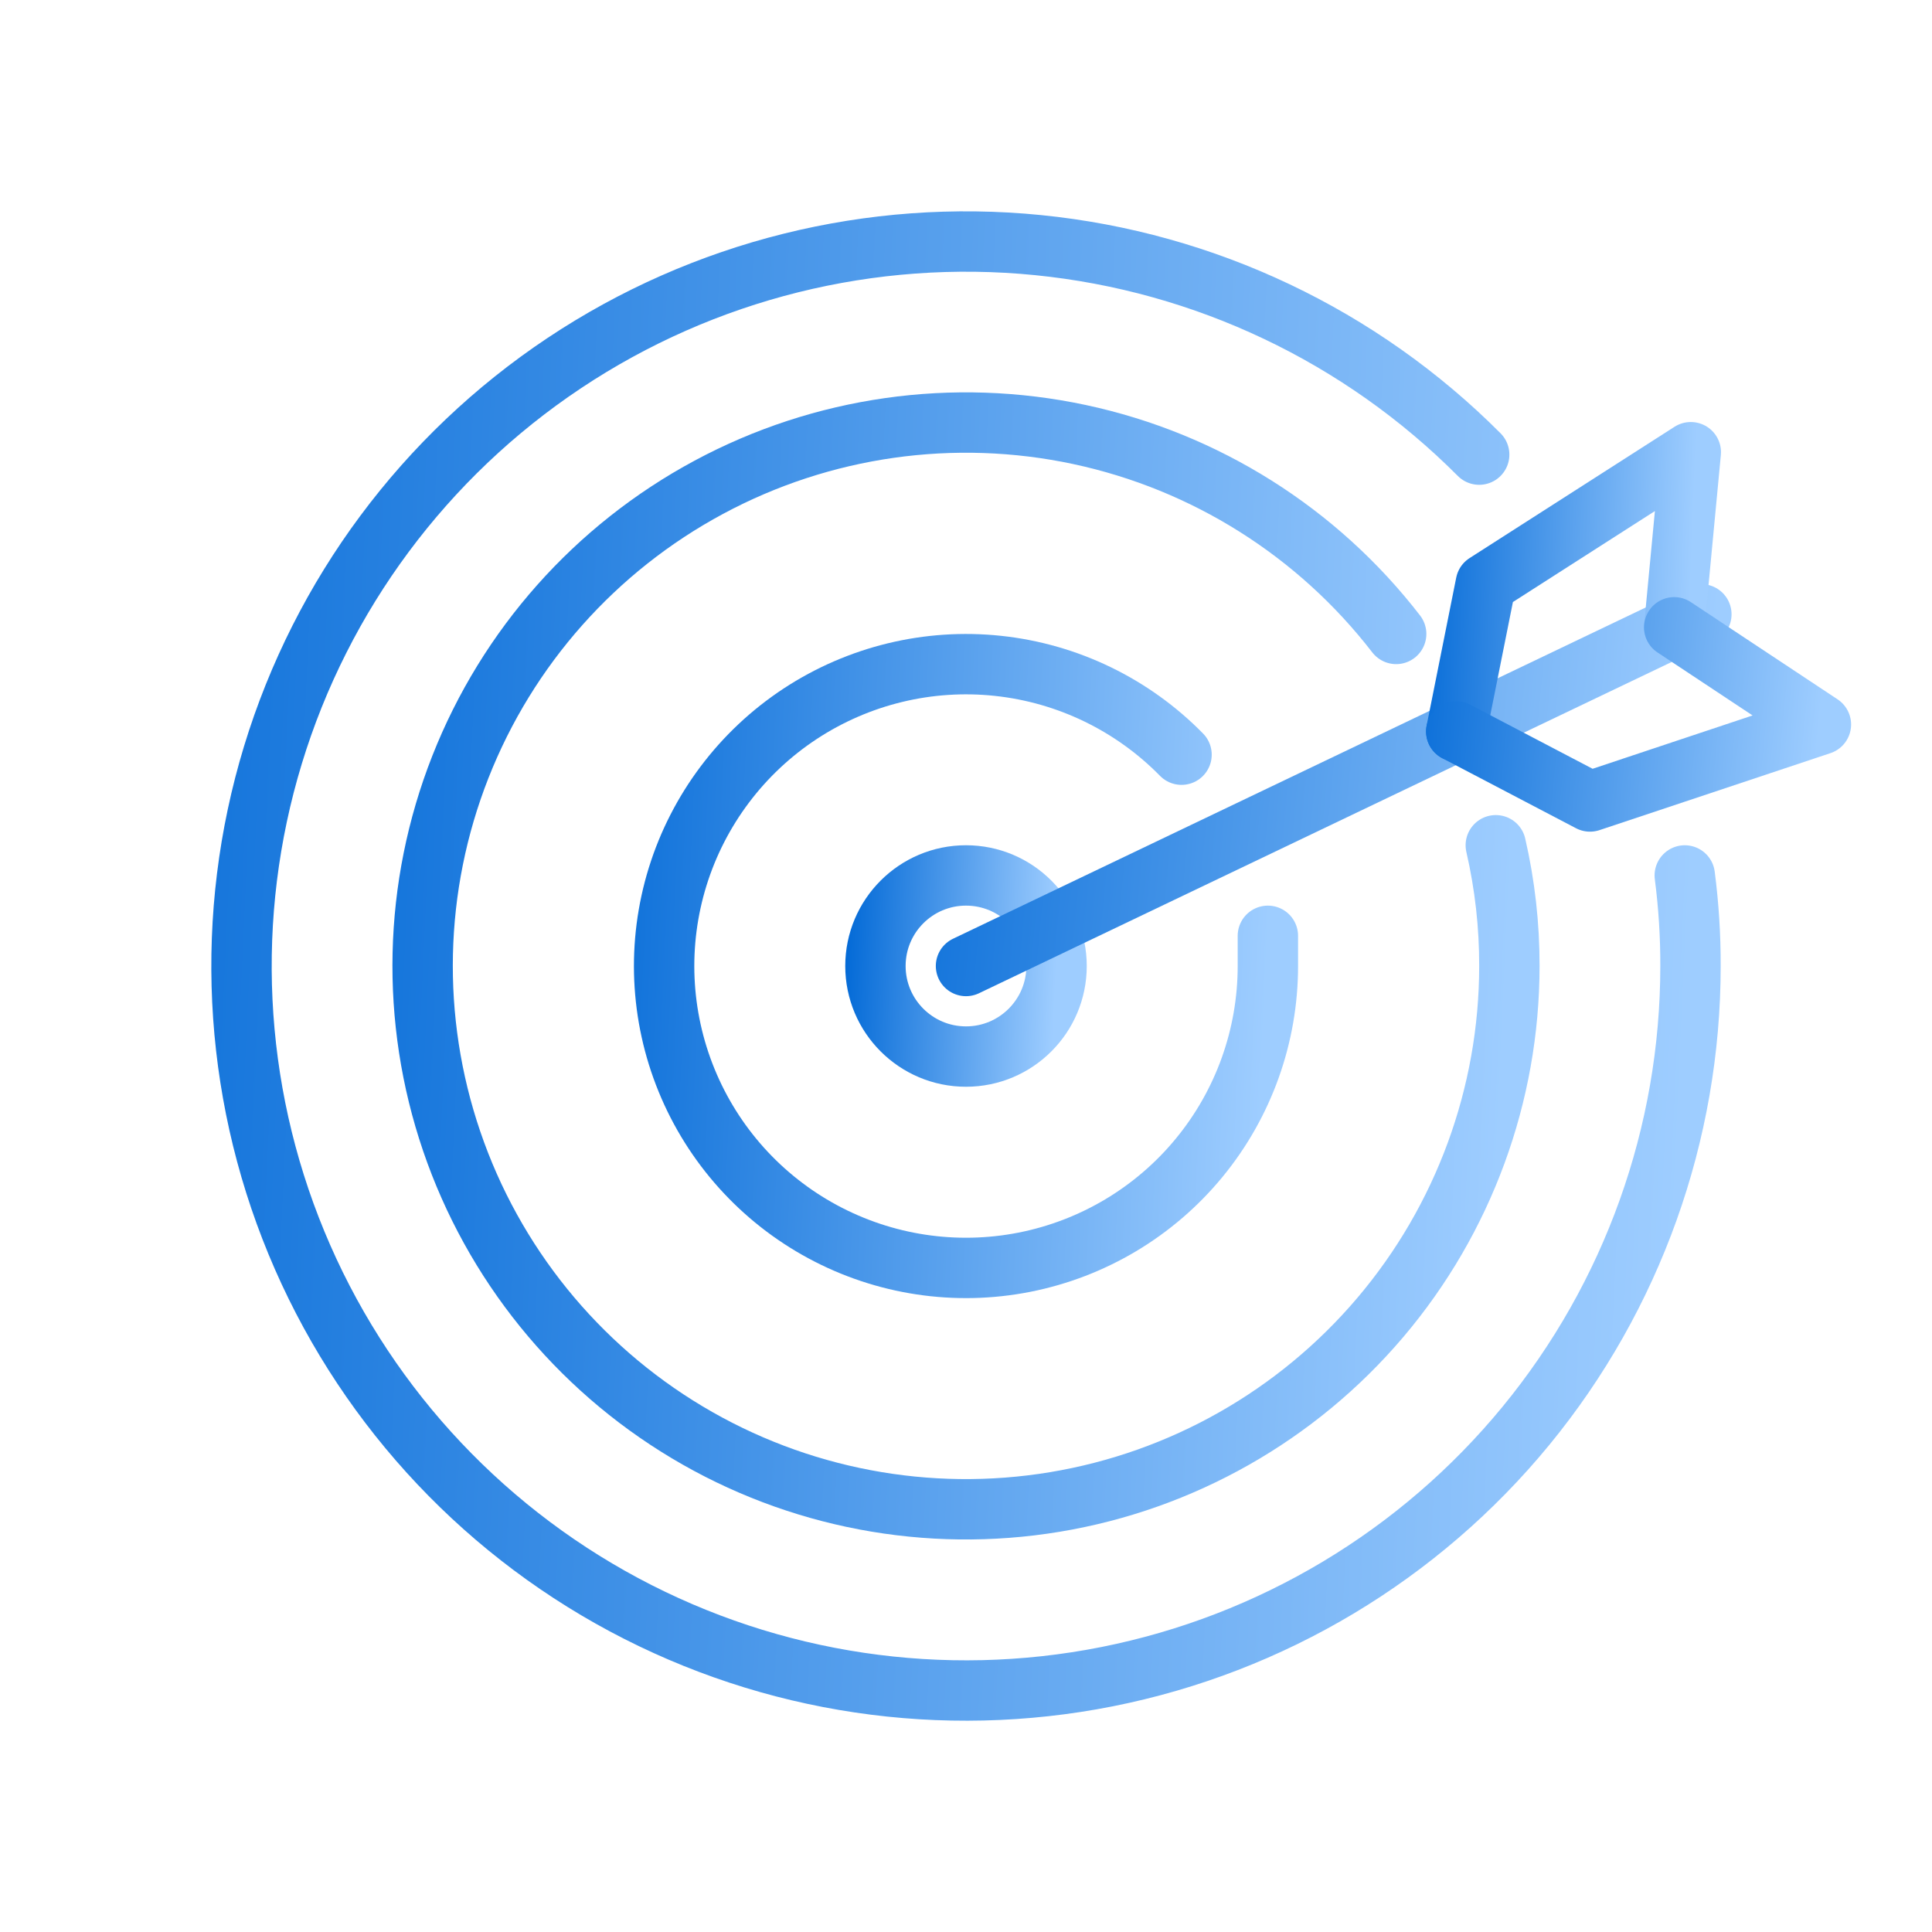
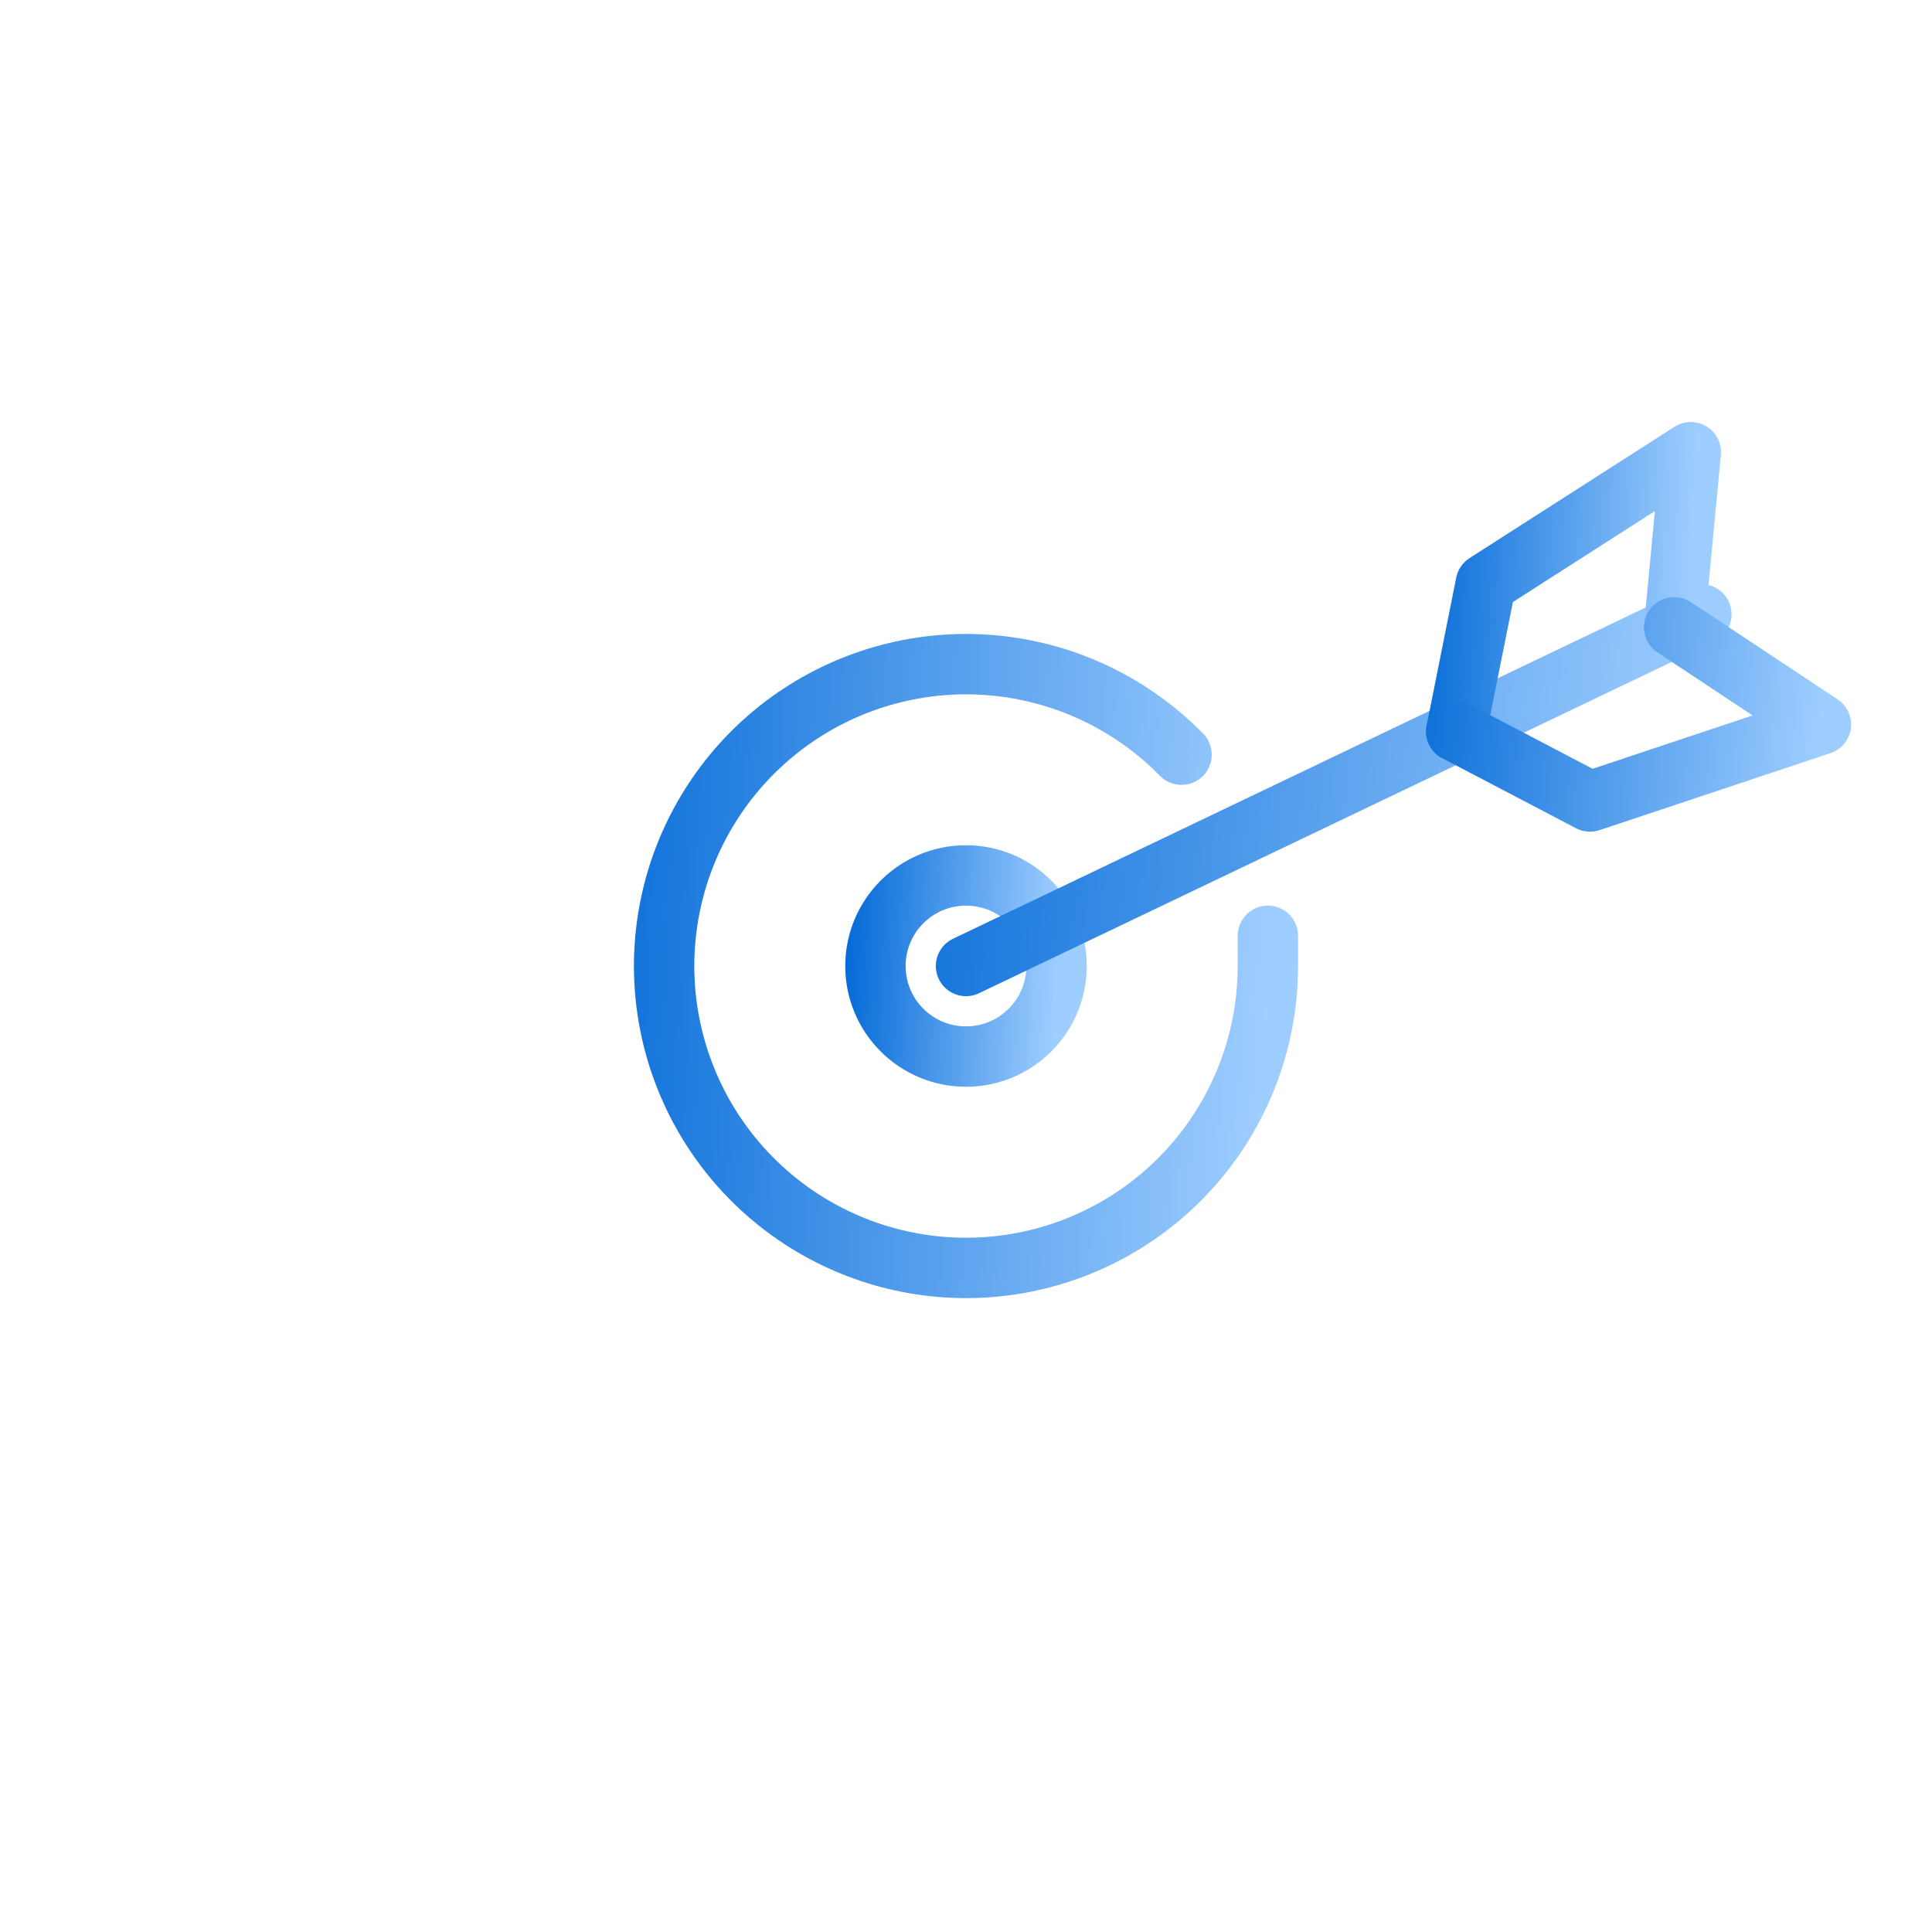
<svg xmlns="http://www.w3.org/2000/svg" width="64" height="64" viewBox="0 0 64 64" fill="none">
  <g clip-path="url(#clip0_6297_3583)">
-     <path d="M55.81 29C55.939 29.995 56.003 30.997 56 32C56 37.554 54.074 42.937 50.55 47.23C47.025 51.523 42.121 54.46 36.673 55.542C31.225 56.623 25.57 55.781 20.673 53.16C15.776 50.539 11.94 46.3 9.819 41.167C7.698 36.033 7.423 30.323 9.041 25.01C10.659 19.696 14.07 15.108 18.692 12.028C23.314 8.949 28.862 7.567 34.389 8.12C39.915 8.673 45.079 11.126 49 15.06" stroke="url(#paint0_linear_6297_3583)" stroke-width="2" stroke-linecap="round" stroke-linejoin="round" />
-     <path d="M49.55 28C49.852 29.312 50.003 30.654 50 32C49.999 36.263 48.485 40.388 45.728 43.639C42.97 46.891 39.148 49.058 34.942 49.755C30.736 50.452 26.419 49.633 22.761 47.445C19.102 45.257 16.338 41.84 14.963 37.805C13.587 33.77 13.688 29.377 15.249 25.41C16.809 21.442 19.727 18.157 23.483 16.14C27.238 14.122 31.588 13.504 35.758 14.394C39.927 15.284 43.645 17.625 46.25 21" stroke="url(#paint1_linear_6297_3583)" stroke-width="2" stroke-linecap="round" stroke-linejoin="round" />
    <path d="M42 31C42 31.33 42 31.66 42 32C42 34.318 41.196 36.564 39.723 38.354C38.251 40.144 36.202 41.367 33.928 41.814C31.654 42.261 29.295 41.904 27.255 40.804C25.214 39.704 23.619 37.929 22.743 35.784C21.866 33.638 21.762 31.255 22.448 29.041C23.135 26.827 24.569 24.92 26.505 23.646C28.442 22.373 30.761 21.811 33.065 22.058C35.37 22.305 37.517 23.345 39.14 25" stroke="url(#paint2_linear_6297_3583)" stroke-width="2" stroke-linecap="round" stroke-linejoin="round" />
    <path d="M32 35C33.657 35 35 33.657 35 32C35 30.343 33.657 29 32 29C30.343 29 29 30.343 29 32C29 33.657 30.343 35 32 35Z" stroke="url(#paint3_linear_6297_3583)" stroke-width="2" stroke-linecap="round" stroke-linejoin="round" />
    <path d="M32 32L56.36 20.35" stroke="url(#paint4_linear_6297_3583)" stroke-width="2" stroke-linecap="round" stroke-linejoin="round" />
    <path d="M48.24 24.23L49.22 19.33L56.01 14.98L55.46 20.78" stroke="url(#paint5_linear_6297_3583)" stroke-width="2" stroke-linecap="round" stroke-linejoin="round" />
    <path d="M48.24 24.23L52.67 26.55L60.32 24L55.46 20.78" stroke="url(#paint6_linear_6297_3583)" stroke-width="2" stroke-linecap="round" stroke-linejoin="round" />
  </g>
  <defs>
    <linearGradient id="paint0_linear_6297_3583" x1="0.308" y1="-3.999" x2="57.496" y2="-1.367" gradientUnits="userSpaceOnUse">
      <stop stop-color="#0068D6" />
      <stop offset="1" stop-color="#9ECDFF" />
    </linearGradient>
    <linearGradient id="paint1_linear_6297_3583" x1="8.231" y1="4.997" x2="51.122" y2="6.971" gradientUnits="userSpaceOnUse">
      <stop stop-color="#0068D6" />
      <stop offset="1" stop-color="#9ECDFF" />
    </linearGradient>
    <linearGradient id="paint2_linear_6297_3583" x1="18.795" y1="17.002" x2="42.623" y2="18.098" gradientUnits="userSpaceOnUse">
      <stop stop-color="#0068D6" />
      <stop offset="1" stop-color="#9ECDFF" />
    </linearGradient>
    <linearGradient id="paint3_linear_6297_3583" x1="28.038" y1="27.5" x2="35.187" y2="27.829" gradientUnits="userSpaceOnUse">
      <stop stop-color="#0068D6" />
      <stop offset="1" stop-color="#9ECDFF" />
    </linearGradient>
    <linearGradient id="paint4_linear_6297_3583" x1="28.096" y1="17.438" x2="56.914" y2="20.21" gradientUnits="userSpaceOnUse">
      <stop stop-color="#0068D6" />
      <stop offset="1" stop-color="#9ECDFF" />
    </linearGradient>
    <linearGradient id="paint5_linear_6297_3583" x1="46.995" y1="12.668" x2="56.258" y2="13.025" gradientUnits="userSpaceOnUse">
      <stop stop-color="#0068D6" />
      <stop offset="1" stop-color="#9ECDFF" />
    </linearGradient>
    <linearGradient id="paint6_linear_6297_3583" x1="46.304" y1="19.337" x2="60.595" y2="20.714" gradientUnits="userSpaceOnUse">
      <stop stop-color="#0068D6" />
      <stop offset="1" stop-color="#9ECDFF" />
    </linearGradient>
    <clipPath id="clip0_6297_3583">
      <rect width="64" height="64" fill="white" />
    </clipPath>
  </defs>
</svg>